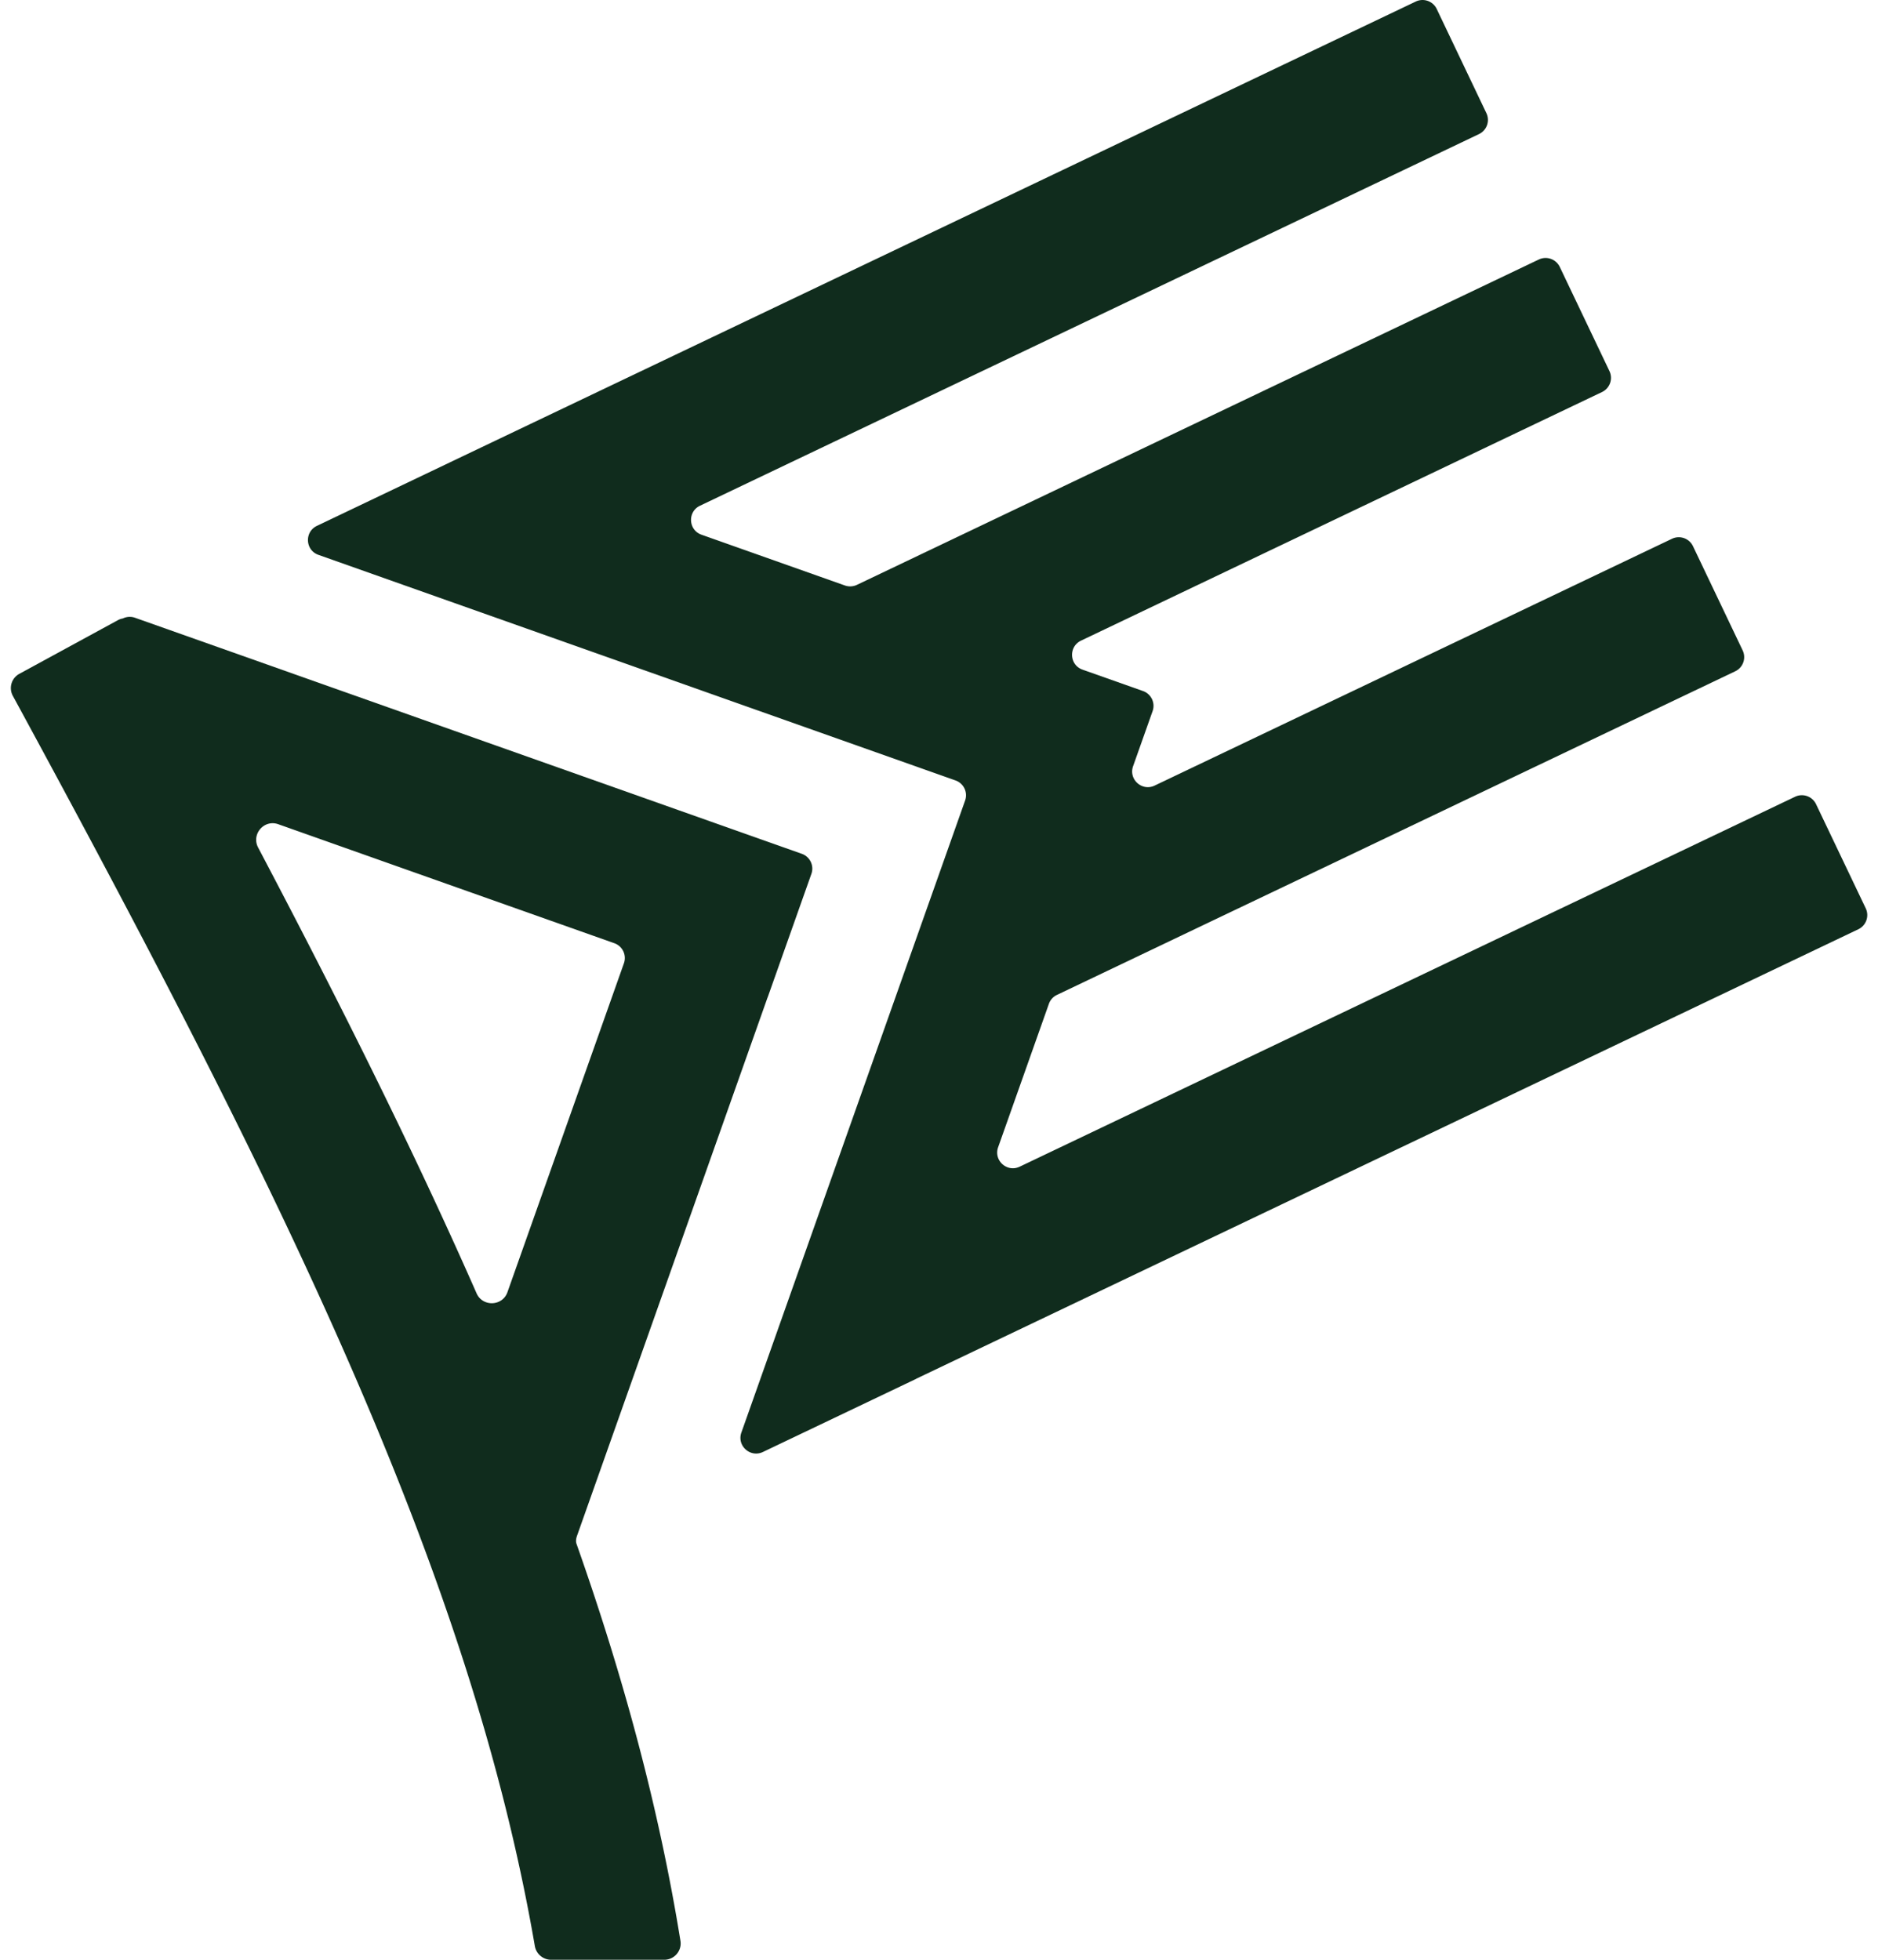
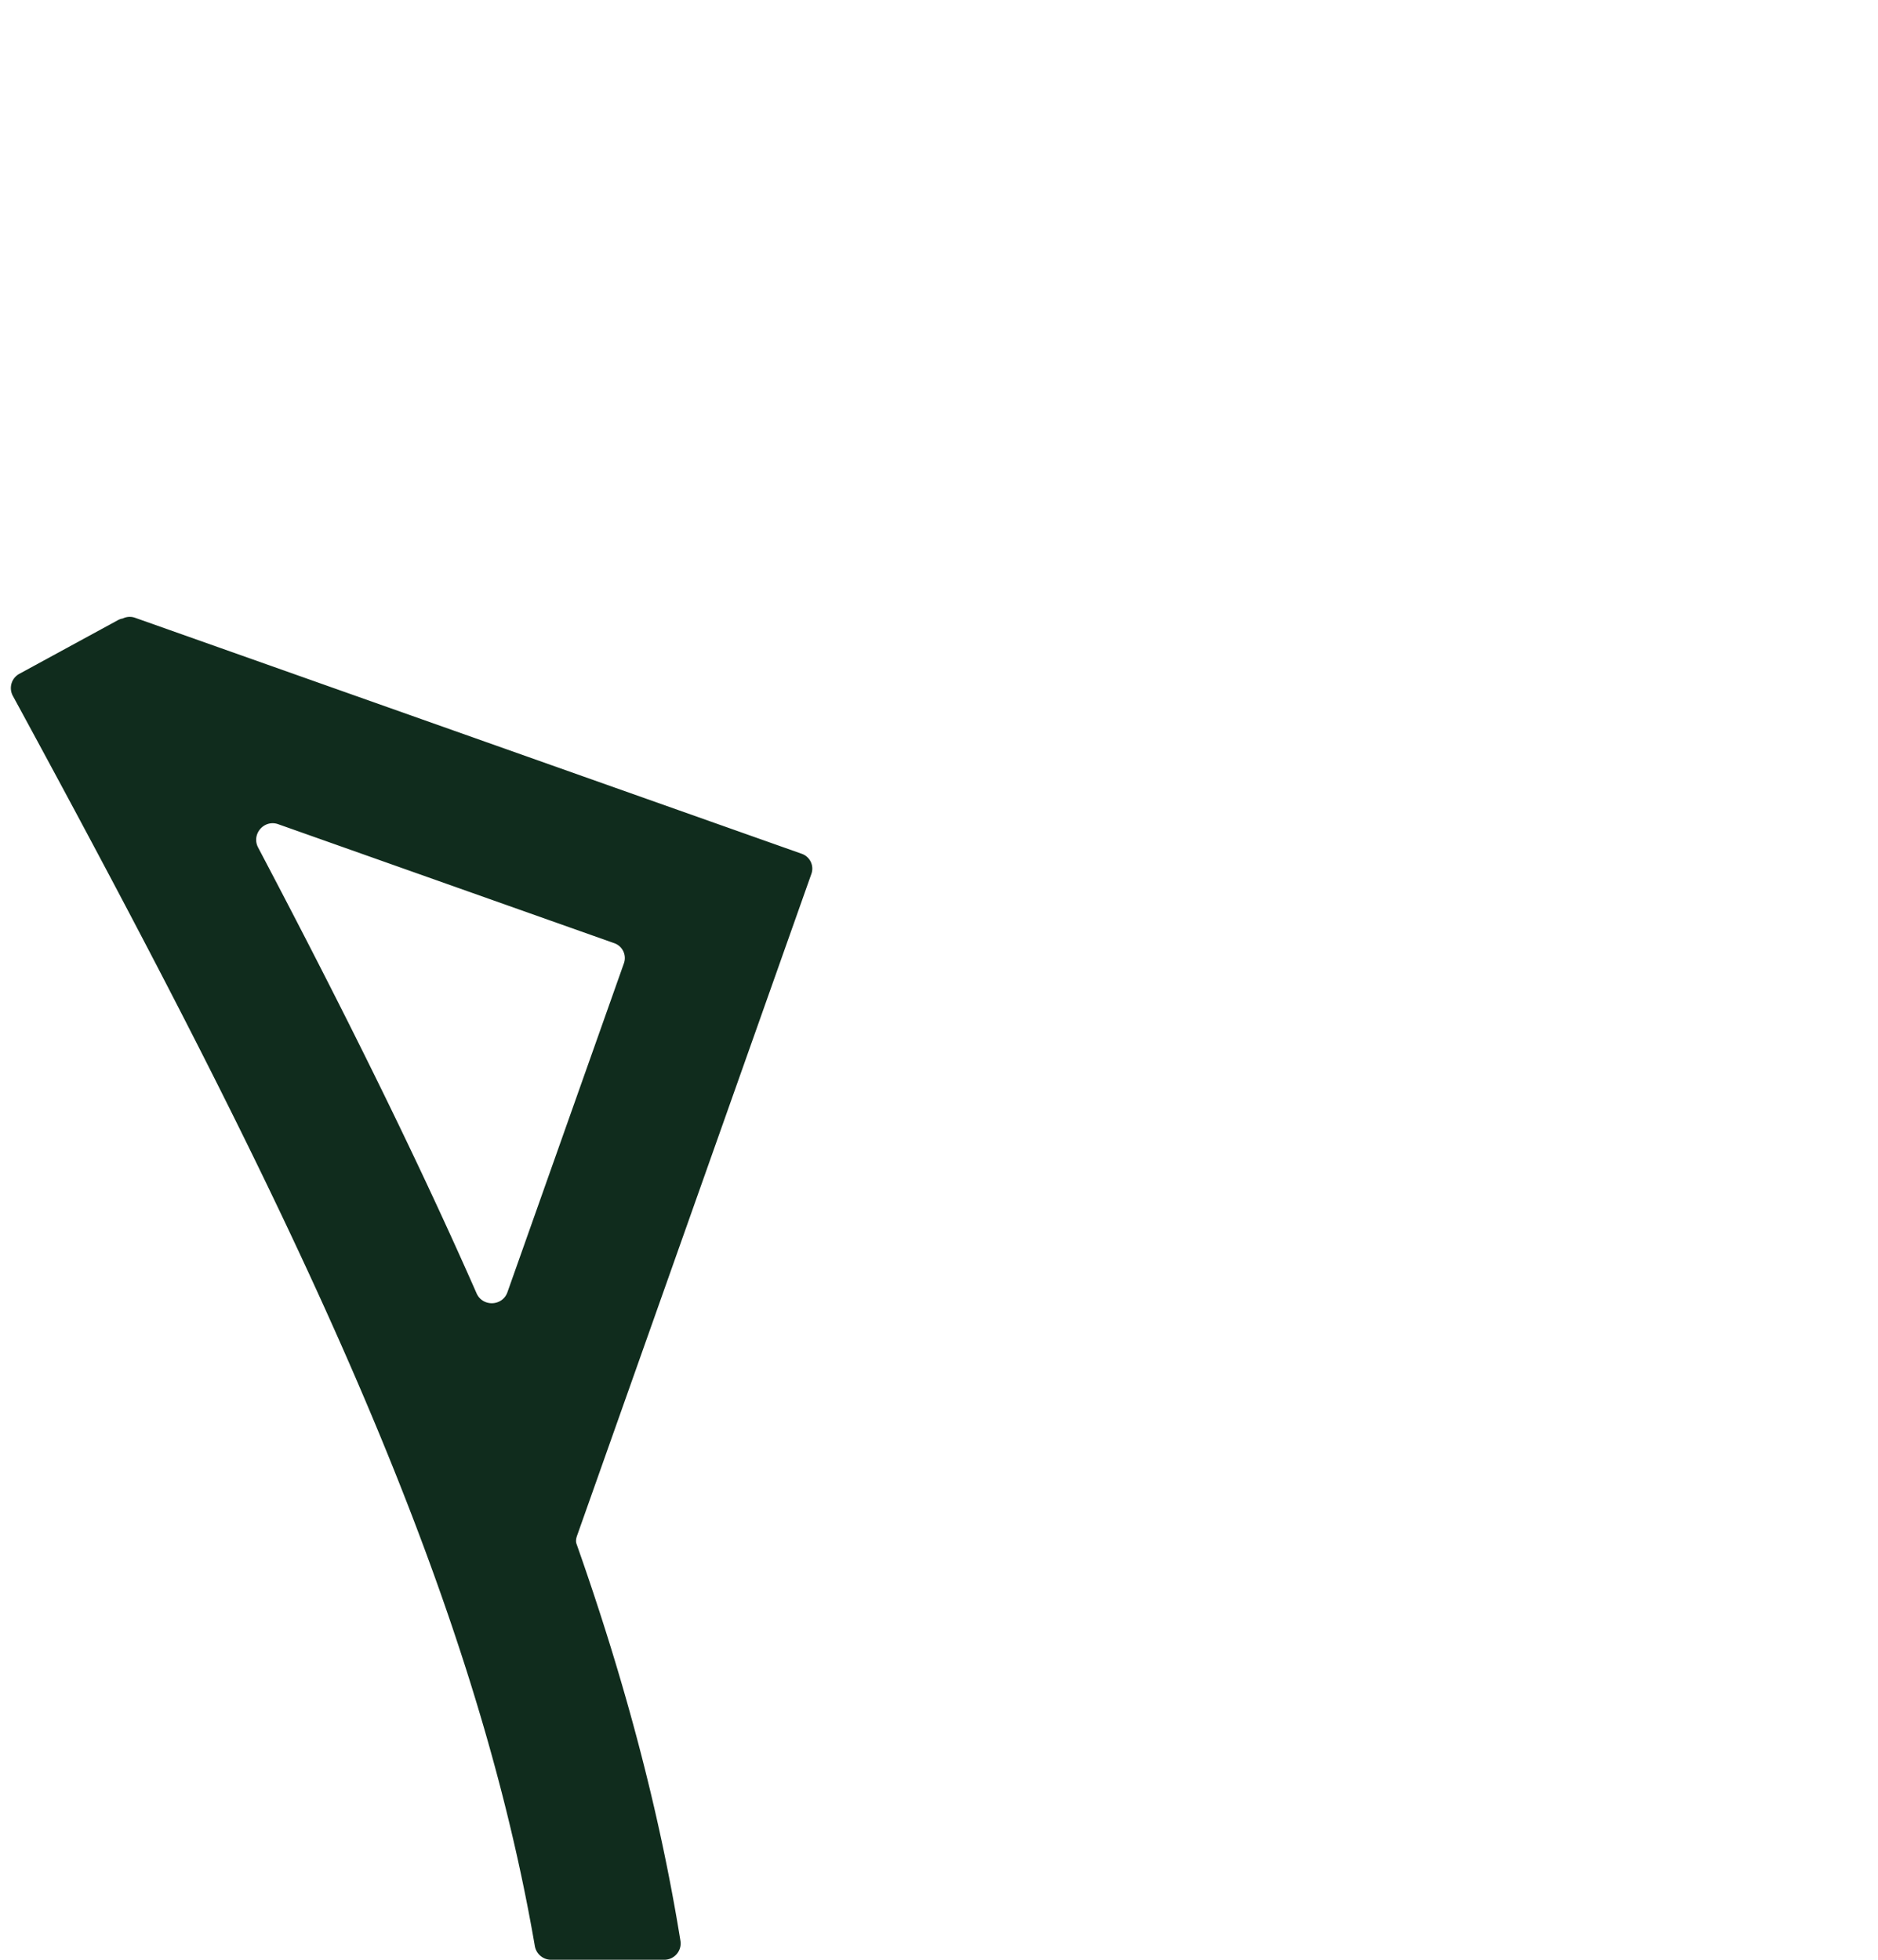
<svg xmlns="http://www.w3.org/2000/svg" width="115" height="120" fill="none">
-   <path fill="#102C1D" fill-rule="evenodd" d="M7.533 37.864a.961.961 0 0 1 .734-.038L49.1 52.28c.5.178.764.727.586 1.228l-2.677 7.56a.023.023 0 0 1-.005.009.021.021 0 0 0-.005.008L35.34 94.023c-.058.164-.096.343-.038.507 2.898 8.212 5.061 16.241 6.365 24.31.099.61-.374 1.16-.992 1.16H33.75c-.495 0-.916-.357-1-.844C28.806 96.266 17.314 73.018.786 42.608a.994.994 0 0 1 .39-1.344l6.045-3.291a.966.966 0 0 1 .291-.102.08.08 0 0 0 .021-.007Zm9.505 12.604c-.867-.307-1.66.613-1.232 1.427 5.05 9.589 9.554 18.608 13.376 27.295.37.842 1.584.8 1.891-.066l7.133-20.142a.962.962 0 0 0-.586-1.227l-20.582-7.287Z" clip-rule="evenodd" />
-   <path fill="#102C1D" d="M86.695.094a.963.963 0 0 1 1.282.453l3.042 6.38a.962.962 0 0 1-.452 1.283L42.863 30.967c-.773.369-.714 1.488.093 1.774l8.782 3.109c.24.085.505.071.735-.038L94.23 15.89a.963.963 0 0 1 1.283.454l3.043 6.38a.962.962 0 0 1-.454 1.28L66.195 39.228c-.773.369-.714 1.49.093 1.775l3.706 1.311c.5.178.763.727.586 1.228l-1.195 3.373c-.286.808.548 1.557 1.32 1.188l31.682-15.114a.963.963 0 0 1 1.283.454l3.042 6.38a.96.96 0 0 1-.453 1.28L64.722 60.92a.963.963 0 0 0-.493.547L61.12 70.25c-.285.807.547 1.556 1.32 1.188l47.483-22.652a.963.963 0 0 1 1.283.454l3.043 6.378a.962.962 0 0 1-.454 1.282L56.11 84.42a.02.02 0 0 0-.008.006.033.033 0 0 1-.002.003.031.031 0 0 1-.008.005l-9.374 4.473c-.773.368-1.606-.382-1.32-1.189l13.701-38.702a.962.962 0 0 0-.584-1.227L19.497 33.974c-.807-.286-.864-1.405-.091-1.774l8.17-3.9h.001v-.002l.003-.001L86.695.094Z" />
+   <path fill="#102C1D" fill-rule="evenodd" d="M7.533 37.864a.961.961 0 0 1 .734-.038L49.1 52.28c.5.178.764.727.586 1.228l-2.677 7.56L35.34 94.023c-.058.164-.096.343-.038.507 2.898 8.212 5.061 16.241 6.365 24.31.099.61-.374 1.16-.992 1.16H33.75c-.495 0-.916-.357-1-.844C28.806 96.266 17.314 73.018.786 42.608a.994.994 0 0 1 .39-1.344l6.045-3.291a.966.966 0 0 1 .291-.102.08.08 0 0 0 .021-.007Zm9.505 12.604c-.867-.307-1.66.613-1.232 1.427 5.05 9.589 9.554 18.608 13.376 27.295.37.842 1.584.8 1.891-.066l7.133-20.142a.962.962 0 0 0-.586-1.227l-20.582-7.287Z" clip-rule="evenodd" />
</svg>